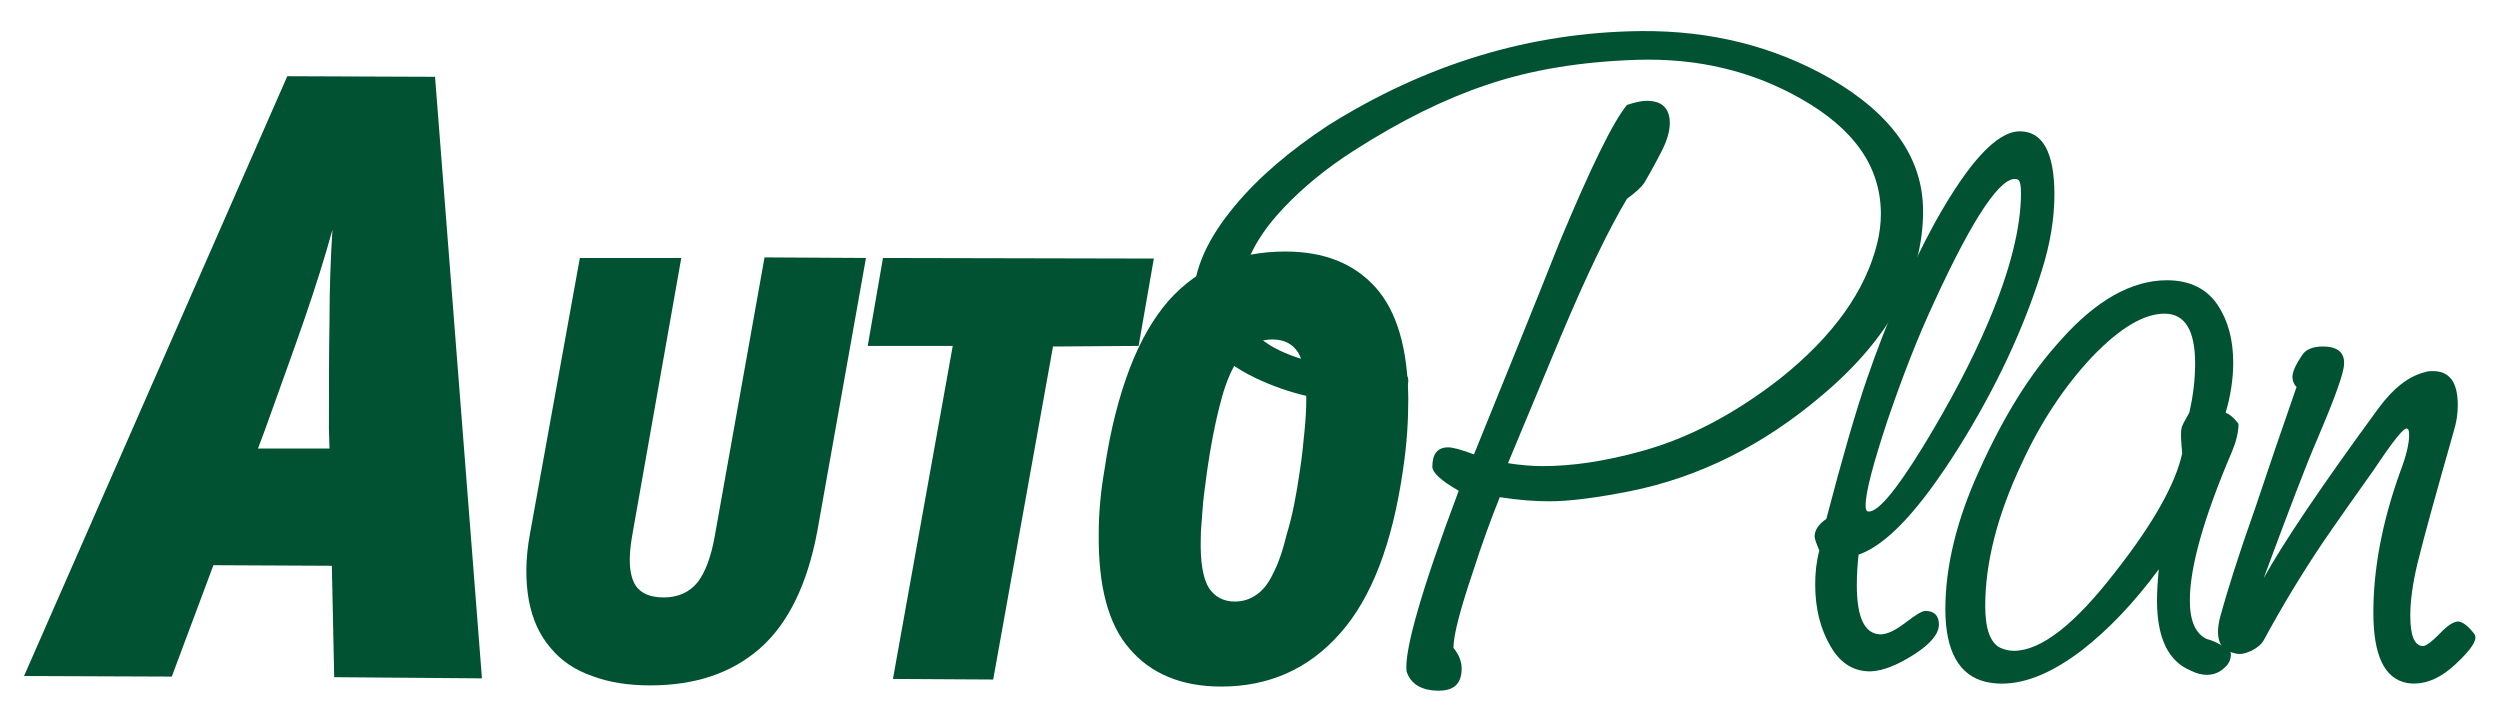
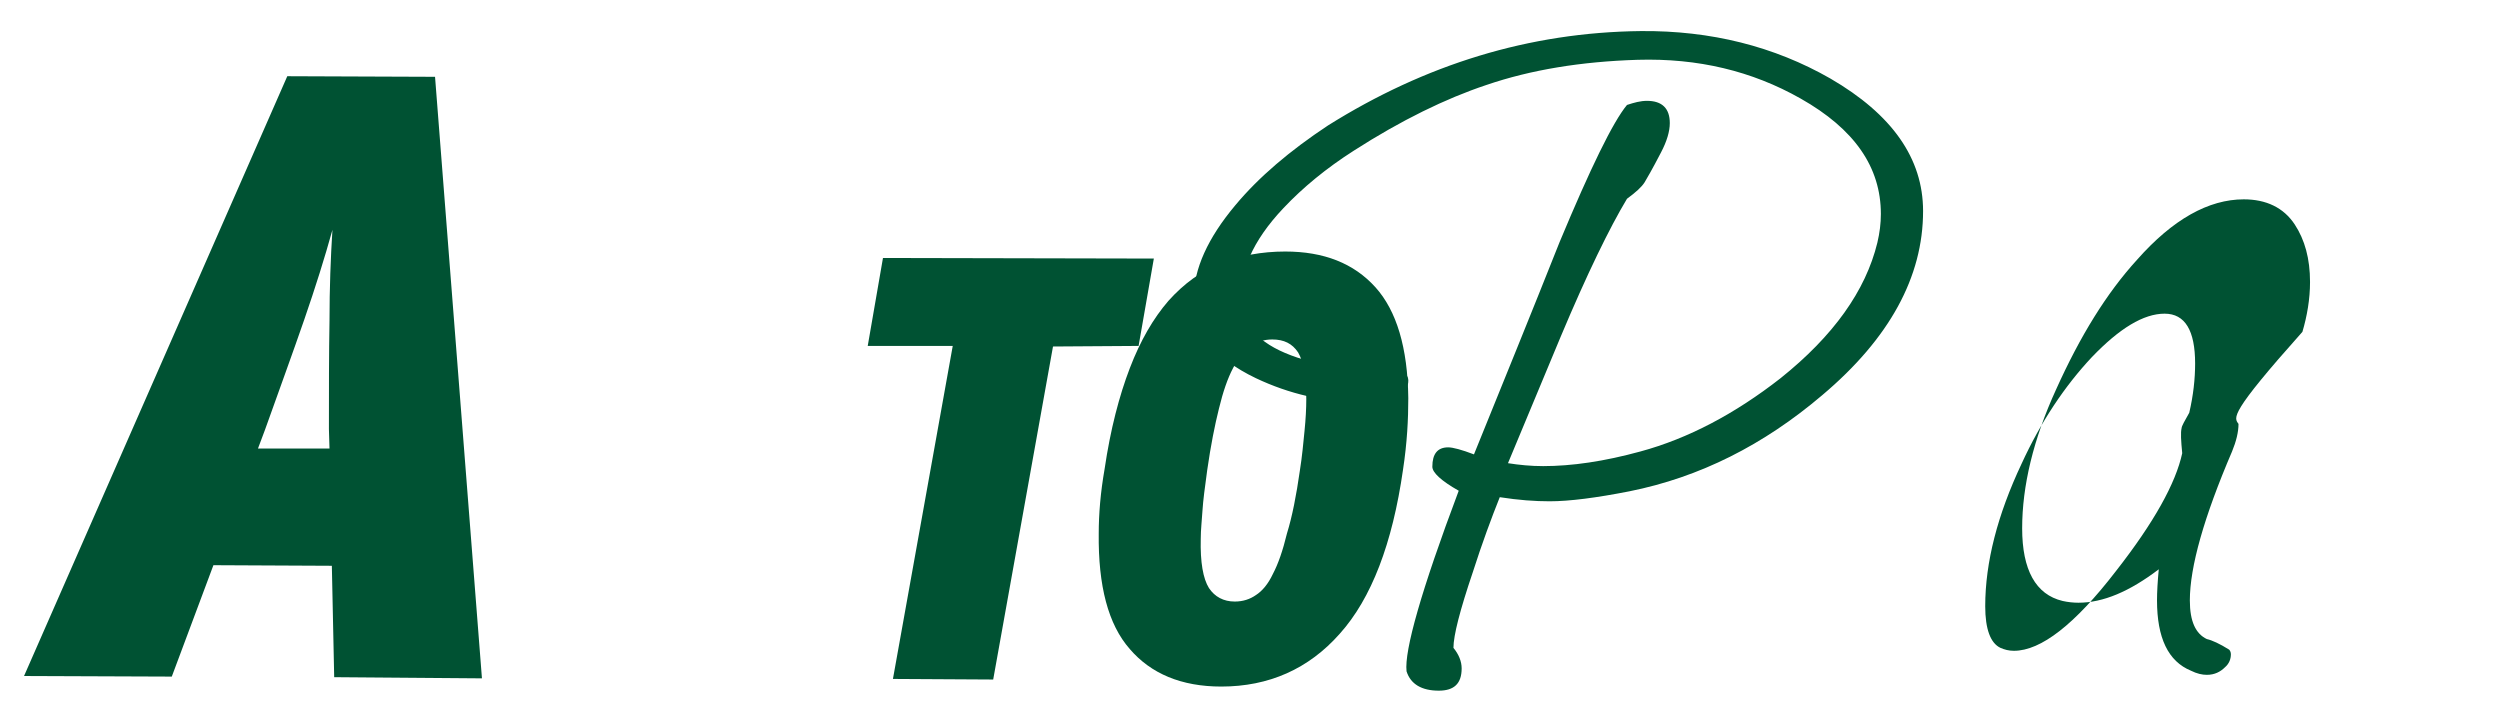
<svg xmlns="http://www.w3.org/2000/svg" version="1.1" id="Capa_1" x="0px" y="0px" viewBox="0 0 426.4 123" style="enable-background:new 0 0 426.4 123;" xml:space="preserve">
  <style type="text/css">
	.st0{fill:#26386C;}
	.st1{fill:#228B3B;}
	.st2{fill:#FAE73E;}
	.st3{fill:#FFFFFF;}
	.st4{fill:#005233;}
</style>
  <g>
    <g>
      <path class="st4" d="M277.9,83.8c-5.6,1.1-10.2,1.7-13.6,1.7c-2.5,0-5.3-0.2-8.5-0.7c-1.4,3.5-3,7.8-4.6,12.8    c-2.2,6.5-3.3,10.8-3.3,12.9c0.9,1.1,1.4,2.3,1.4,3.5c0,2.6-1.3,3.8-3.9,3.8c-2.9,0-4.8-1.1-5.5-3.3c-0.4-3.5,2.5-13.8,8.9-30.8    c-3-1.7-4.5-3.1-4.5-4.1c0-2.2,0.9-3.3,2.7-3.3c0.8,0,2.3,0.4,4.4,1.2c4.9-12.1,9.8-24.1,14.6-36.2c5.3-12.7,9.1-20.5,11.5-23.4    c1.2-0.4,2.3-0.7,3.4-0.7c2.6,0,3.9,1.3,3.9,3.8c0,1.4-0.5,3.1-1.5,5c-1.5,2.9-2.5,4.6-2.8,5.1c-0.5,0.8-1.5,1.7-3,2.8    c-3,5-6.8,12.8-11.3,23.5c-3,7.2-6,14.4-9,21.6c1.9,0.3,3.9,0.5,6,0.5c4.9,0,10.4-0.8,16.6-2.5c8.1-2.2,16.1-6.4,23.9-12.5    c9-7.2,14.5-14.9,16.5-23.1c0.4-1.7,0.6-3.3,0.6-4.9c0-8-4.5-14.5-13.7-19.7c-8.3-4.7-17.5-6.9-27.8-6.6    c-9.6,0.3-18.2,1.7-25.8,4.3c-6.9,2.3-14.5,6-22.6,11.2c-4.7,3-8.7,6.3-12,9.8c-5.3,5.6-7.7,11.1-7.1,16.4    c0.4,4.1,3.5,7.1,9.5,9.1c4.5,1.5,8.8,2.2,13.1,1.9c3.8-0.2,5.8,0.5,5.8,2c0,0.5-0.1,1-0.4,1.7c-0.7,1.4-3.2,2-7.5,2    c-6.4,0-12.4-1.4-18.1-4.1c-7.1-3.4-10.6-7.9-10.6-13.7c0-4.9,2.4-10.2,7.1-15.8c4-4.8,9.3-9.3,15.8-13.6    C243.1,11,260.8,5.5,279.9,5.3c11.9-0.1,22.7,2.6,32.3,8.1C322.7,19.5,328,27,328,36c0,11.2-5.7,21.7-17.2,31.4    C300.8,75.9,289.9,81.4,277.9,83.8z" />
    </g>
    <g>
-       <path class="st4" d="M348.2,46.3c-3.1,9.9-7.8,19.9-14.1,30c-6.6,10.5-12.2,16.6-17.1,18.3c-0.2,1.8-0.3,3.5-0.3,5.2    c0,5.5,1.3,8.3,4,8.4c1.2,0,2.6-0.7,4.3-2c1.7-1.3,2.8-2,3.4-2c1.5,0,2.3,0.8,2.3,2.3c0,1.6-1.4,3.3-4.2,5.1    c-2.8,1.8-5.3,2.8-7.3,2.9c-2.9,0.1-5.3-1.3-7-4.3c-1.7-2.9-2.6-6.4-2.6-10.5c0-2,0.2-3.9,0.7-5.8c-0.5-1.2-0.8-2-0.8-2.4    c0-1.1,0.7-2.1,2-3c2.7-10.3,5-18.3,6.9-23.8c3.4-9.9,7.3-18.8,11.6-26.7c5.8-10.4,10.6-15.6,14.5-15.6c3.9,0,5.9,3.6,5.9,10.8    C350.4,37.2,349.7,41.6,348.2,46.3z M344.1,30.6c-2.6-0.9-7.4,6.1-14.2,20.9c-2.9,6.2-5.5,13-8,20.3c-2.4,7.3-3.7,12.1-3.7,14.4    c0,0.6,0.1,0.9,0.3,1c1.5,0.5,4.7-3.2,9.6-11.2c4.5-7.4,8.2-14.4,11-21c3.8-8.9,5.6-16.3,5.6-22.1    C344.7,31.5,344.5,30.7,344.1,30.6z" />
+       </g>
+     <g>
+       <path class="st4" d="M381.8,72.3c0,1.4-0.4,3-1.1,4.7c-4.8,11.2-7.2,19.7-7.2,25.4c0,3.6,1,5.7,2.9,6.6c0.9,0.2,2.2,0.8,3.8,1.8    c0.2,0.2,0.3,0.5,0.3,0.8c0,0.8-0.3,1.6-1,2.2c-0.8,0.8-1.8,1.3-3.1,1.3c-0.8,0-1.7-0.2-2.7-0.7c-3.9-1.6-5.8-5.6-5.8-12    c0-1.4,0.1-3.2,0.3-5.3c-5,3.8-9.5,5.7-13.7,5.7c-0.9,0-1.8-0.1-2.7-0.3c-4.6-1.1-6.9-5.3-6.9-12.4    c0-7.2,1.9-15.2,5.8-23.7c4.1-9.1,8.6-16.4,13.8-22.1c6.1-6.9,12.2-10.3,18.2-10.3c3.8,0,6.8,1.4,8.7,4.3c1.7,2.6,2.6,5.8,2.6,9.8    c0,2.9-0.5,5.8-1.3,8.5C380.2,70.6,381,71.2,381.8,72.3z M373.4,70.4c0.7-3,1-5.8,1-8.4c0-5.6-1.7-8.5-5.2-8.5    c-3.6,0-7.7,2.5-12.4,7.4c-4.6,4.9-8.7,11-12,18.2c-4.1,8.7-6.2,16.8-6.2,24.3c0,3.9,0.9,6.3,2.6,7.1c0.7,0.3,1.4,0.5,2.3,0.5    c4.6,0,10.4-4.5,17.4-13.6c6.5-8.3,10.2-15,11.3-20.1c-0.2-2.1-0.3-3.5-0.1-4.3C372.1,72.7,372.6,71.8,373.4,70.4z" />
    </g>
    <g>
-       <path class="st4" d="M381.8,72.3c0,1.4-0.4,3-1.1,4.7c-4.8,11.2-7.2,19.7-7.2,25.4c0,3.6,1,5.7,2.9,6.6c0.9,0.2,2.2,0.8,3.8,1.8    c0.2,0.2,0.3,0.5,0.3,0.8c0,0.8-0.3,1.6-1,2.2c-0.8,0.8-1.8,1.3-3.1,1.3c-0.8,0-1.7-0.2-2.7-0.7c-3.9-1.6-5.8-5.6-5.8-12    c0-1.4,0.1-3.2,0.3-5.3c-4.2,5.7-8.6,10.3-13.1,13.8c-5,3.8-9.5,5.7-13.7,5.7c-0.9,0-1.8-0.1-2.7-0.3c-4.6-1.1-6.9-5.3-6.9-12.4    c0-7.2,1.9-15.2,5.8-23.7c4.1-9.1,8.6-16.4,13.8-22.1c6.1-6.9,12.2-10.3,18.2-10.3c3.8,0,6.8,1.4,8.7,4.3c1.7,2.6,2.6,5.8,2.6,9.8    c0,2.9-0.5,5.8-1.3,8.5C380.2,70.6,381,71.2,381.8,72.3z M373.4,70.4c0.7-3,1-5.8,1-8.4c0-5.6-1.7-8.5-5.2-8.5    c-3.6,0-7.7,2.5-12.4,7.4c-4.6,4.9-8.7,11-12,18.2c-4.1,8.7-6.2,16.8-6.2,24.3c0,3.9,0.9,6.3,2.6,7.1c0.7,0.3,1.4,0.5,2.3,0.5    c4.6,0,10.4-4.5,17.4-13.6c6.5-8.3,10.2-15,11.3-20.1c-0.2-2.1-0.3-3.5-0.1-4.3C372.1,72.7,372.6,71.8,373.4,70.4z" />
-     </g>
-     <g>
-       <path class="st4" d="M422,108.1c0.7,0.9-0.4,2.6-3.2,5.2c-2.8,2.6-5.5,3.6-8.2,3.2c-3.9-0.7-5.8-4.7-5.8-12    c0-7.5,1.5-15.5,4.6-24.1c1-2.6,1.5-4.7,1.5-6.2c0-0.7-0.1-1.1-0.4-1.1c-0.5-0.2-2.4,2.2-5.6,7c-2.9,4.1-5.9,8.3-8.7,12.4    c-3.5,5.2-6.9,10.8-10.1,16.7c-0.4,0.7-1.1,1.3-2.1,1.8c-1.1,0.5-2,0.7-2.9,0.4c-1.9-0.4-2.8-1.6-2.8-3.6c0-0.7,0.1-1.4,0.3-2.3    c1.3-4.8,3.3-11.1,6-18.7c2.3-6.9,4.7-13.9,7.1-20.8c-0.5-0.5-0.7-1.1-0.7-1.7c0-0.9,0.6-2.2,1.7-3.8c0.6-0.9,1.8-1.4,3.5-1.4    c2.8,0,4,1.3,3.5,3.8c-0.4,2-1.9,6-4.5,12.1c-1.8,4.1-4.8,12-9.1,23.6c3.2-5.8,9.7-15.5,19.6-29c2.5-3.4,5.1-5.4,7.8-6.1    c0.5-0.2,1-0.2,1.5-0.2c2.8,0,4.2,1.9,4.2,5.8c0,1.4-0.2,2.9-0.7,4.5c-2.9,10.2-5,17.7-6.2,22.6c-0.8,3.4-1.2,6.3-1.2,8.8    c0,3.4,0.7,5.1,2.1,5.2c0.6,0,1.5-0.7,2.9-2.1c1.3-1.4,2.4-2.1,3.2-2.1C420.1,106.1,421,106.8,422,108.1z" />
-     </g>
+       </g>
  </g>
  <g>
    <g>
      <path class="st4" d="M57,115.5l-0.4-19l-20.2-0.1l-7.1,19l-25.2-0.1L49,13l25.2,0.1l8,102.6L57,115.5z M56.1,73.2    c0-6.7,0-12.9,0.1-18.5c0-5.6,0.2-10.8,0.5-15.5c-1.3,4.7-2.9,9.8-4.8,15.3c-1.9,5.5-4.2,11.8-6.7,18.8L44,76.5l12.2,0L56.1,73.2z    " />
    </g>
    <g>
-       <path class="st4" d="M129.6,110.6c-4.8,4.2-11,6.3-18.7,6.3c-3.7,0-7-0.5-9.9-1.6c-2.9-1-5.3-2.6-7.1-4.8    c-1.9-2.2-3.1-4.9-3.7-8.1c-0.6-3.3-0.6-7.1,0.2-11.4l8.5-47l17.3,0l-8.4,47.5c-0.6,3.5-0.5,6.1,0.3,7.8c0.8,1.7,2.5,2.6,5.1,2.6    c2.5,0,4.4-0.9,5.8-2.6c1.3-1.7,2.3-4.4,2.9-7.8l8.5-47.6l17.3,0.1l-8.3,46.6C137.7,99.7,134.4,106.4,129.6,110.6z" />
-     </g>
+       </g>
    <g>
      <path class="st4" d="M179.6,59.1l-10.2,56.8l-17.1-0.1L162.5,59L148,59l2.6-15l46.2,0.1l-2.6,14.9L179.6,59.1z" />
    </g>
    <g>
      <path class="st4" d="M239.3,80.1c-1.8,12.6-5.4,22-10.8,28c-5.3,6-12.1,9-20.2,9c-6.8,0-12-2.2-15.6-6.4    c-3.7-4.2-5.4-10.8-5.3-19.7c0-3.3,0.3-7,1-11c1-6.8,2.5-12.5,4.3-17.2c1.8-4.7,4-8.5,6.6-11.5c2.6-2.9,5.6-5.1,8.9-6.4    c3.3-1.3,7-2,11-2c6.6,0,11.7,2,15.4,6.1c3.6,4,5.5,10.3,5.6,18.9C240.2,71.5,240,75.5,239.3,80.1z M221.7,80.3    c0.4-2.5,0.6-4.8,0.8-6.8c0.2-2,0.3-3.8,0.3-5.4c0-3.8-0.5-6.5-1.4-8c-1-1.5-2.4-2.2-4.4-2.2c-1.4,0-2.6,0.4-3.7,1.1    c-1.1,0.8-2.1,2-3,3.8c-0.9,1.7-1.7,4-2.4,6.9c-0.7,2.8-1.4,6.3-2,10.5c-0.4,2.9-0.7,5.2-0.8,6.8c-0.1,1.7-0.3,3.3-0.3,4.9    c-0.1,4,0.4,6.8,1.4,8.4c1,1.5,2.5,2.3,4.4,2.3c1.4,0,2.6-0.4,3.6-1.1c1.1-0.7,2.1-1.9,2.9-3.6c0.9-1.7,1.7-4,2.4-6.9    C220.4,88.1,221.1,84.5,221.7,80.3z" />
    </g>
  </g>
</svg>